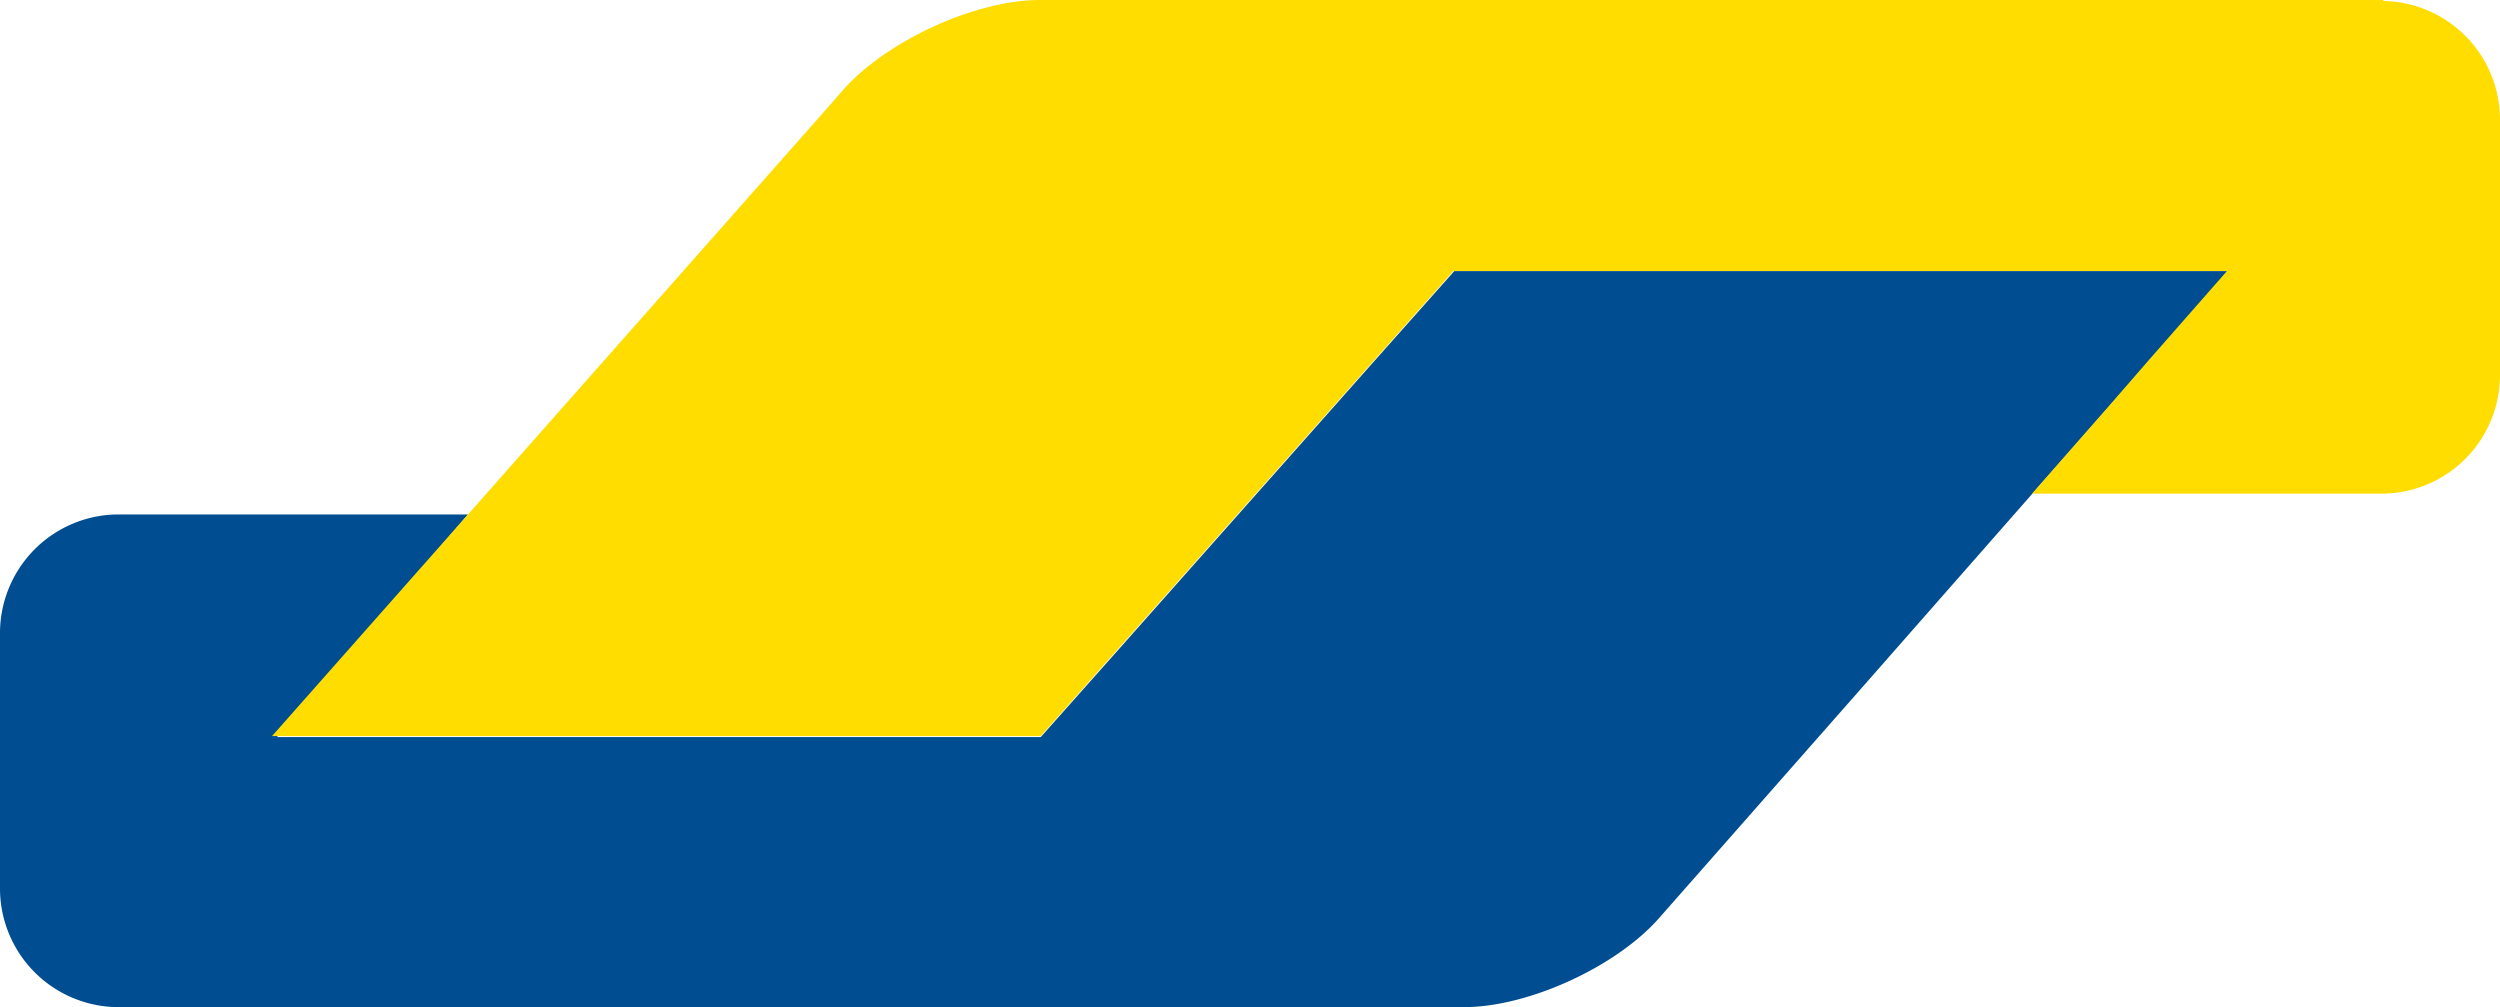
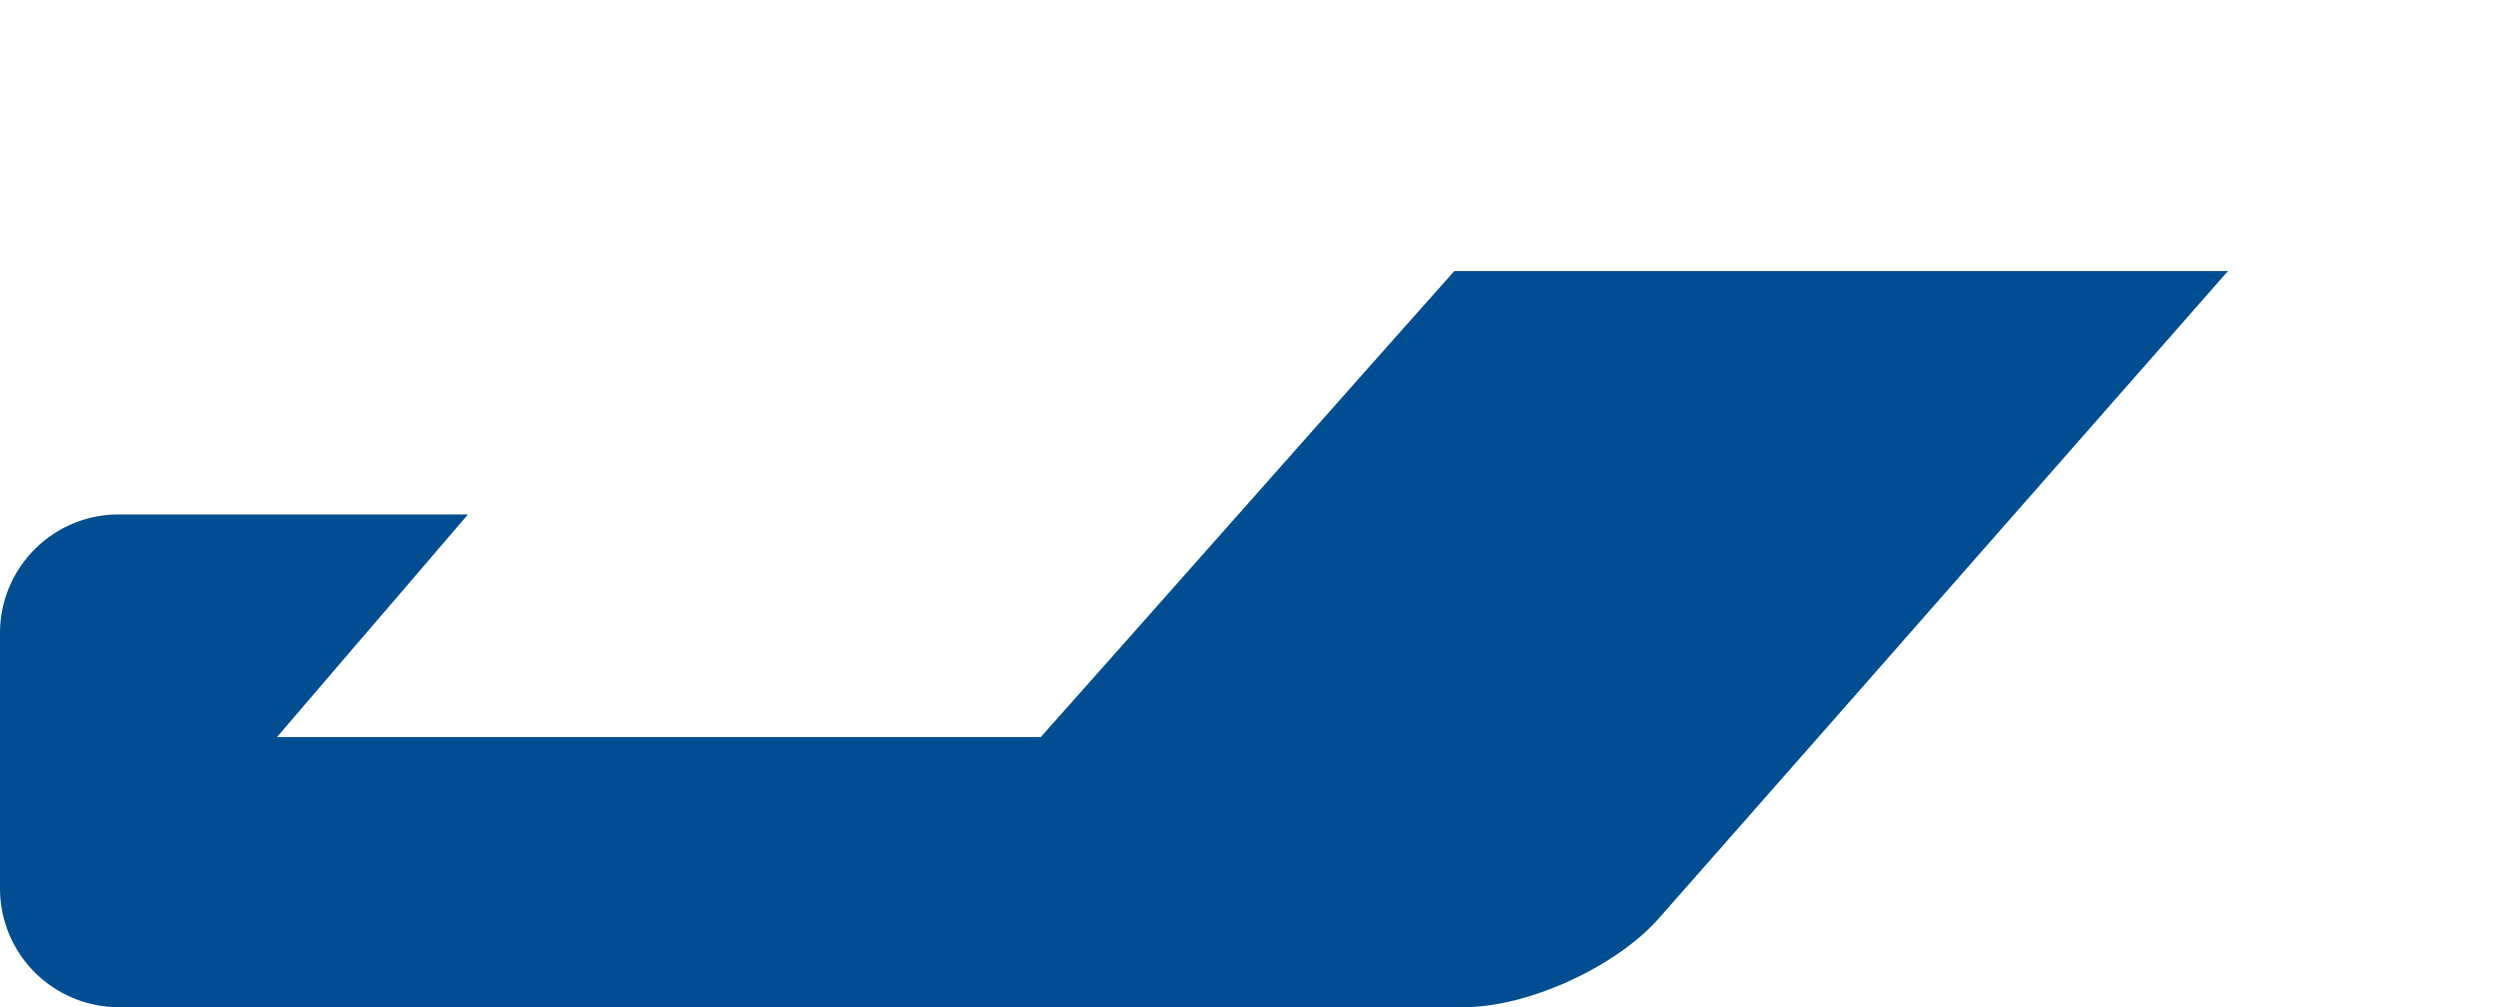
<svg xmlns="http://www.w3.org/2000/svg" viewBox="0 0 252.7 101.8">
  <g data-name="Laag 2">
    <g data-name="Layer 1">
      <path d="M225.2,27.4H147l-8,9L113.2,65.5h0l-8,9H28l7.8-9.1,3.7-4.3L47.3,52H11.8A12,12,0,0,0,0,64.1H0V89.7a12,12,0,0,0,11.8,12.1H148c6.5,0,15.4-4.1,19.7-9l20.6-23.4Z" fill="#004e91" />
-       <path d="M240.9.1a12,12,0,0,1,11.8,12.1V37.8a12,12,0,0,1-11.8,12.1H205.4l7.9-9h0l3.9-4.5,7.9-9H146.9l-41.7,47H27.5l55.7-63L85.3,9c4.4-4.9,13.3-9,19.8-9H240.9Z" fill="#fd0" />
    </g>
  </g>
</svg>